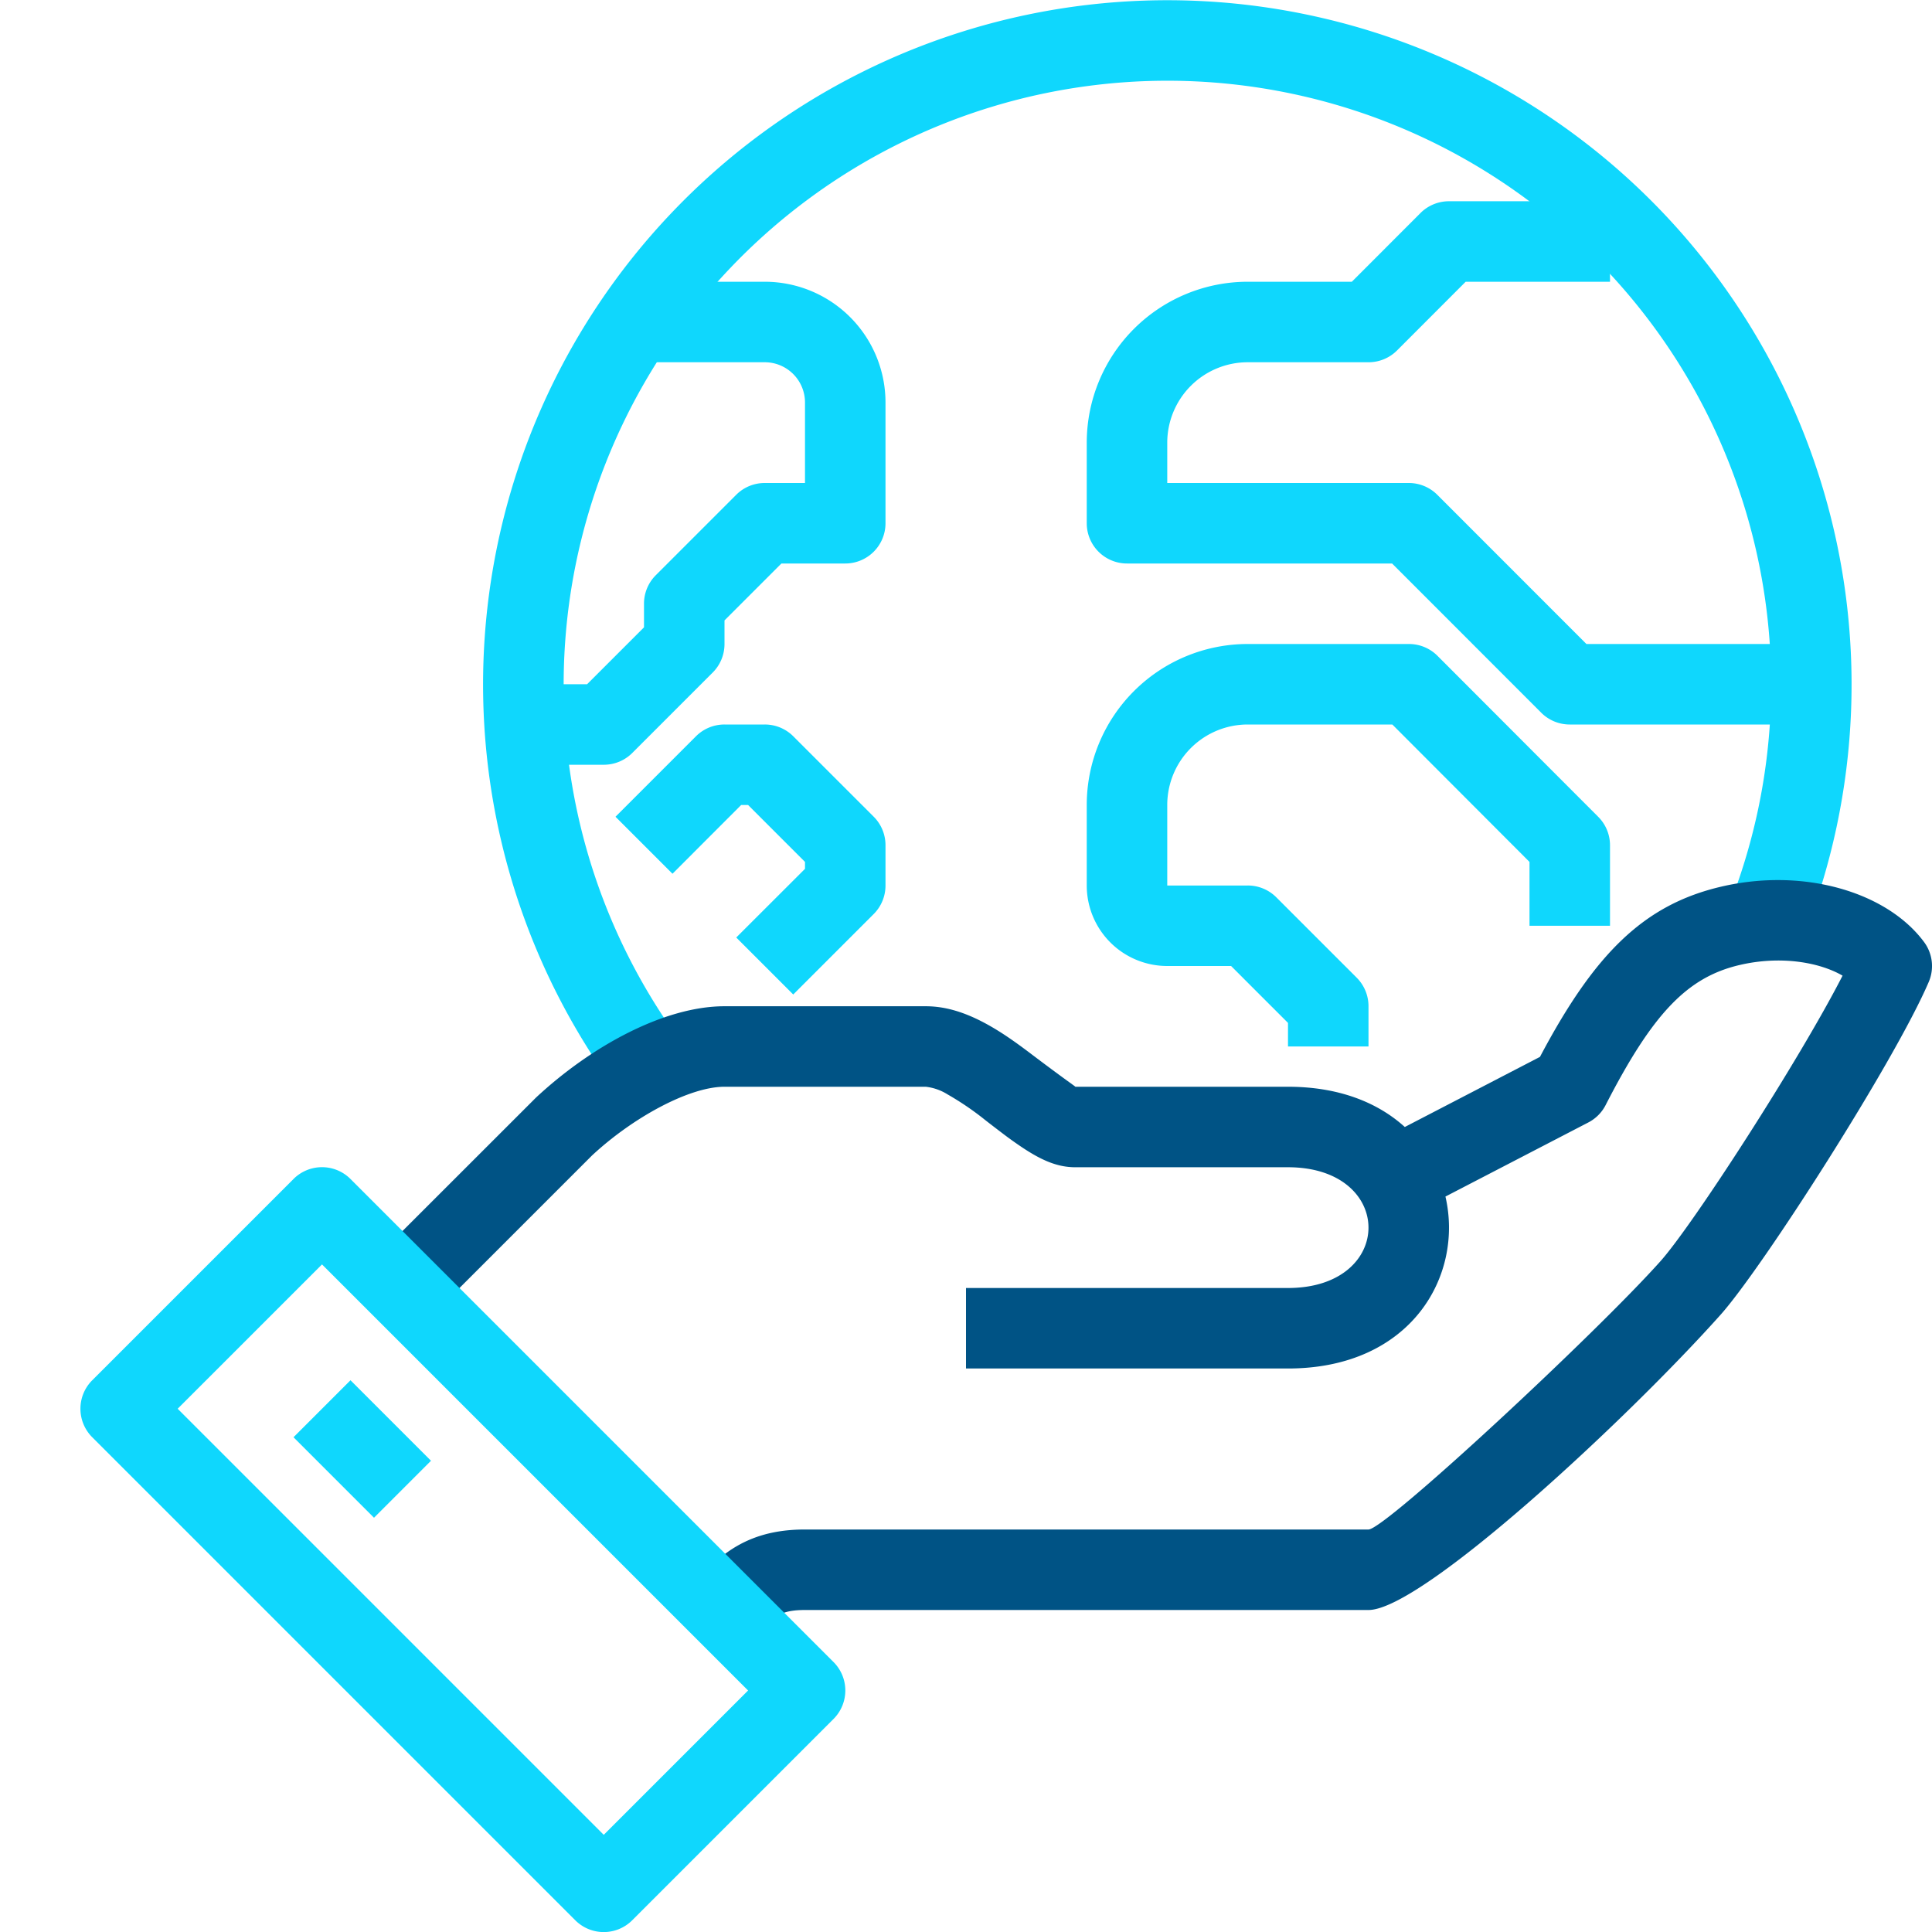
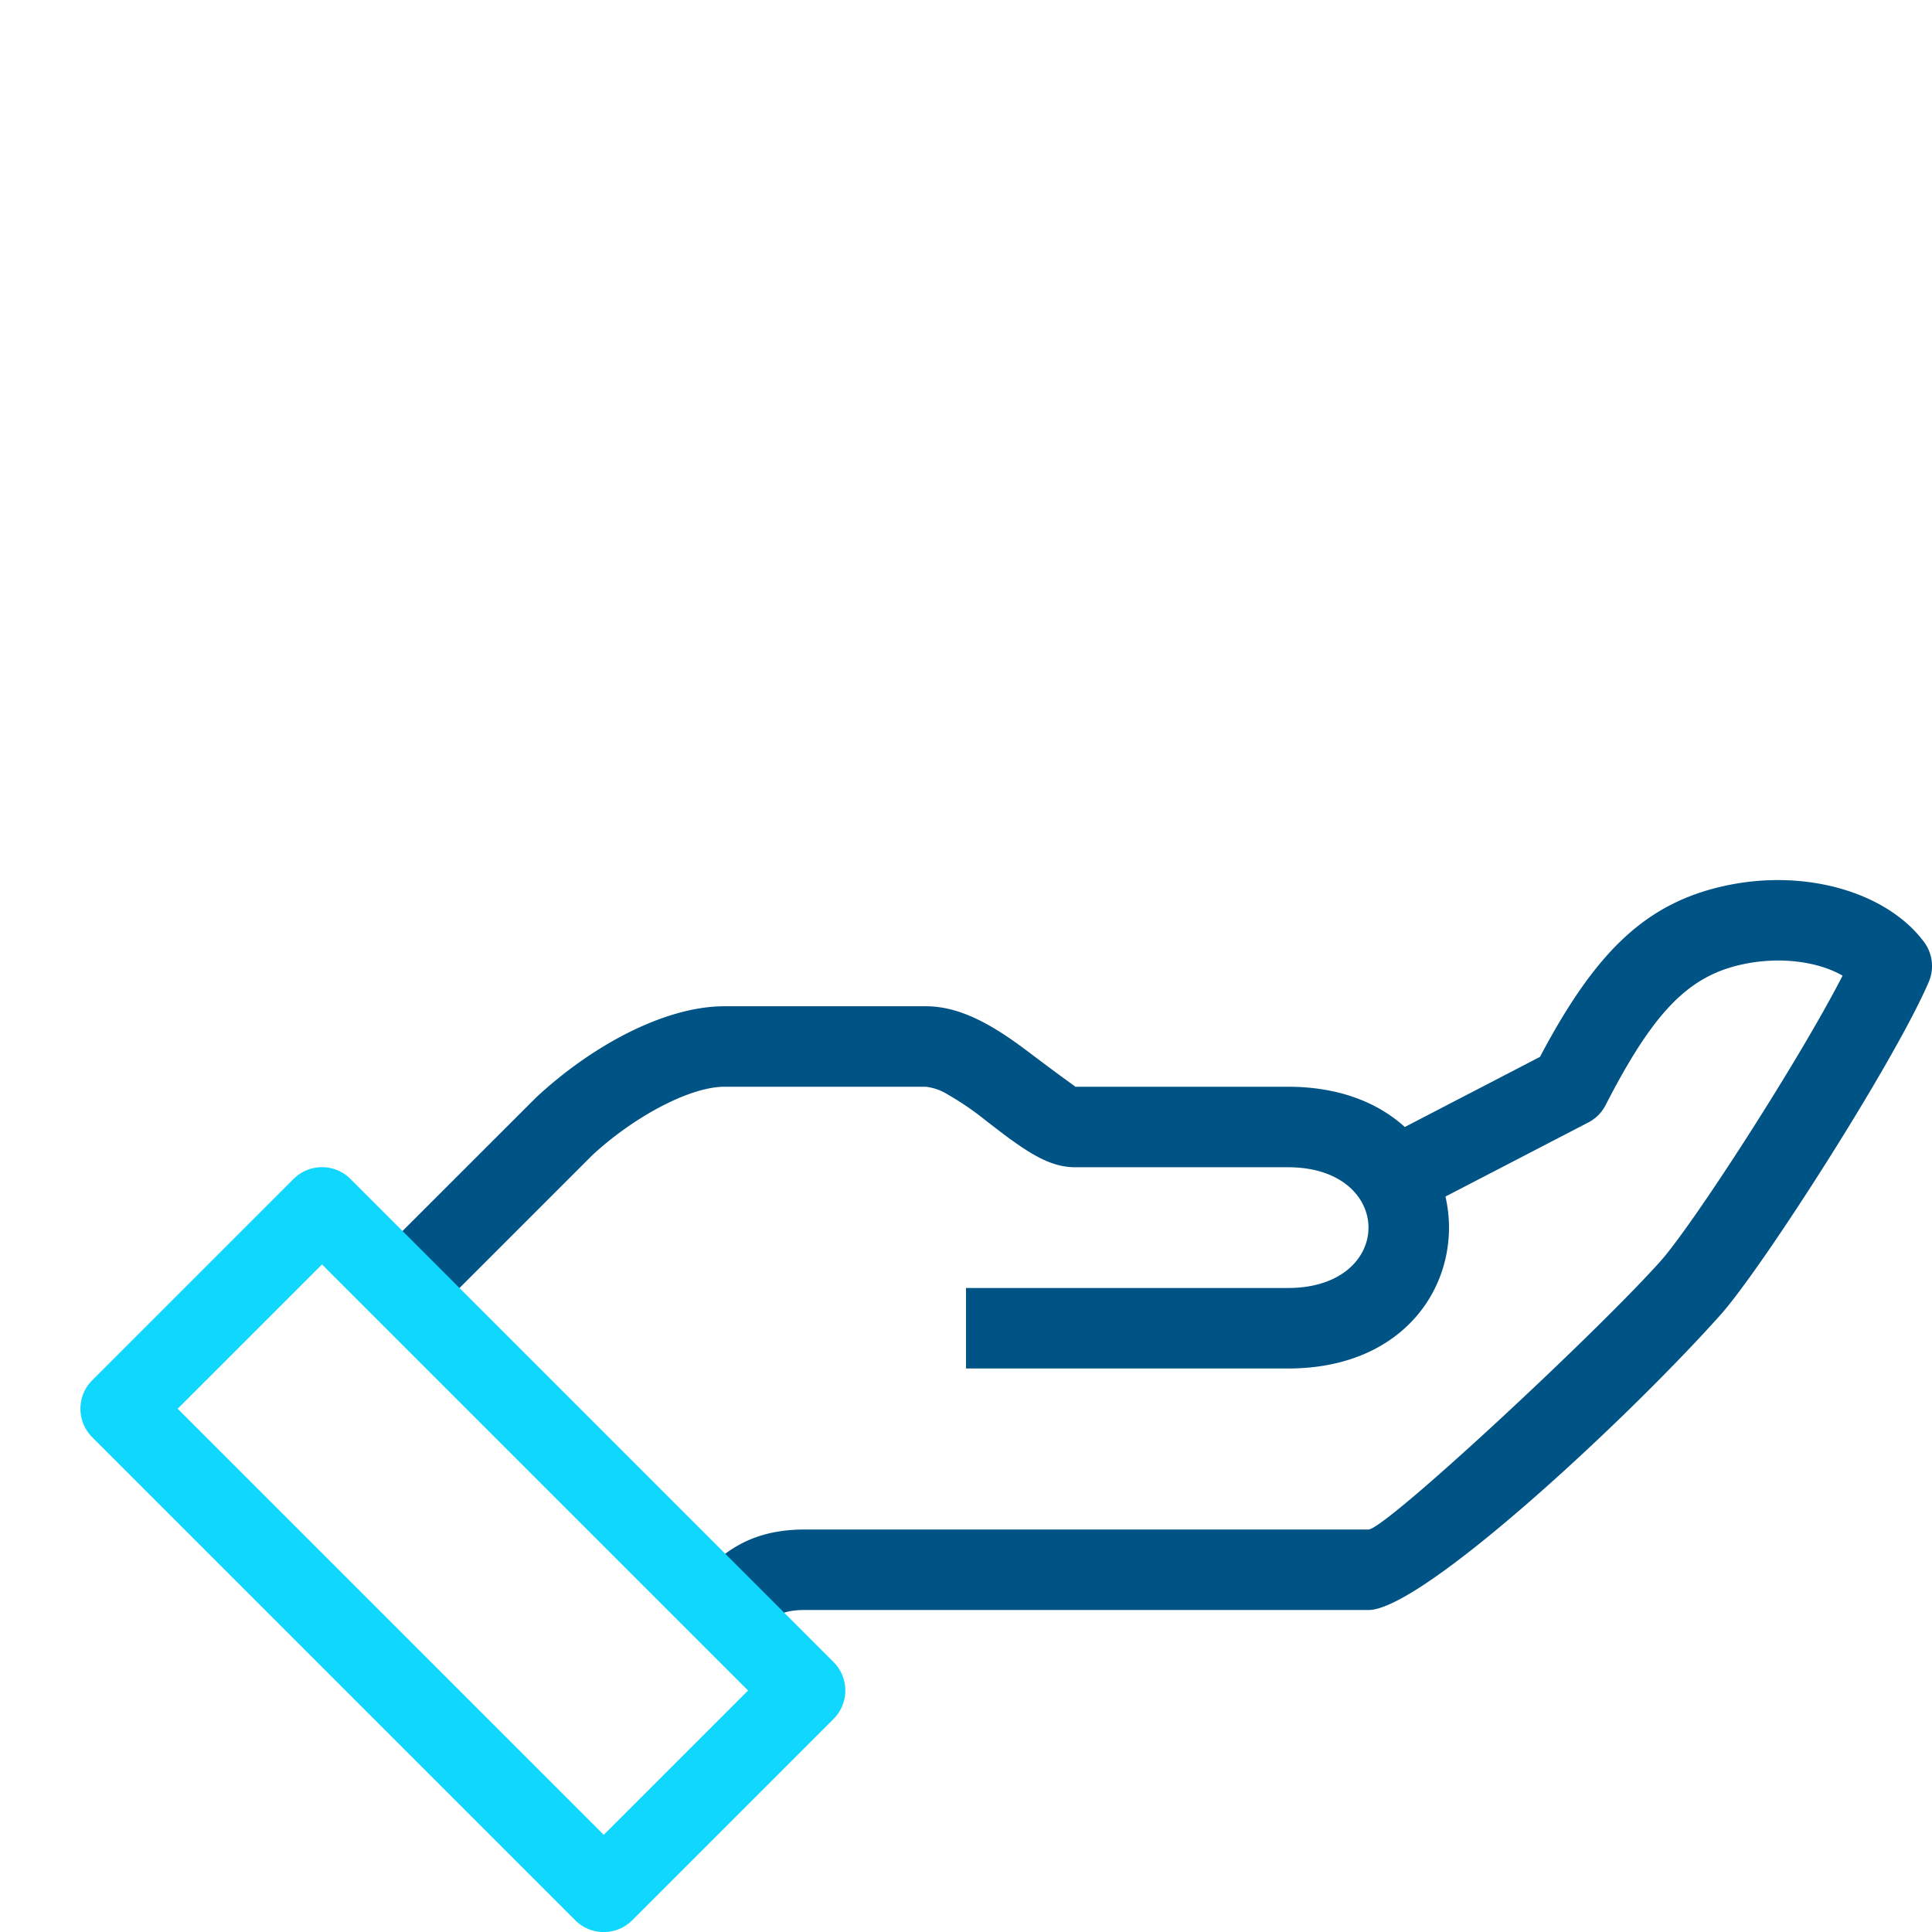
<svg xmlns="http://www.w3.org/2000/svg" width="24" height="24" viewBox="0 0 24 24">
  <g fill="none">
-     <path fill="#0FD7FD" d="M8.406 12.873l-.812.584a8.5 8.5 0 1 1 14.788-1.77l-.926-.375a7.5 7.5 0 1 0-13.05 1.56z" />
    <path fill="#005385" d="M17.956 14.865C18.183 15.847 17.53 17 16 17h-4v-1h4c1.333 0 1.333-1.5 0-1.5h-2.642c-.221 0-.415-.085-.649-.239a4.827 4.827 0 0 1-.25-.178c-.046-.035-.21-.16-.24-.185a3.61 3.61 0 0 0-.448-.303.647.647 0 0 0-.271-.095H9c-.439 0-1.14.383-1.646.854l-2 2-.708-.708 2.013-2.012C7.345 12.995 8.253 12.5 9 12.5h2.5c.25 0 .492.078.747.216.178.097.345.211.575.386.414.313.543.398.536.398H16c.635 0 1.118.198 1.451.5l1.679-.871c.677-1.28 1.289-1.892 2.257-2.116 1.022-.237 2.054.068 2.515.69a.5.5 0 0 1 .058.494c-.421.984-2.067 3.554-2.587 4.136C20.224 17.62 17.667 20 17 20h-7c-.24 0-.35.051-.48.179-.025.025-.135.144-.166.175l-.708-.708c.014-.013.126-.134.17-.177C9.123 19.164 9.481 19 10 19h7c.207 0 2.834-2.444 3.627-3.333.402-.45 1.723-2.494 2.262-3.547-.291-.169-.774-.25-1.276-.133-.652.151-1.082.6-1.668 1.742a.5.5 0 0 1-.215.215l-1.774.92z" />
    <path fill="#0FD7FD" d="M7.854 23.854a.5.5 0 0 1-.708 0l-6-6a.5.5 0 0 1 0-.708l2.5-2.5a.5.5 0 0 1 .708 0l6 6a.5.5 0 0 1 0 .708l-2.5 2.5zM9.293 21L4 15.707 2.207 17.5 7.5 22.793 9.293 21z" />
-     <path fill="#0FD7FD" d="M3.646 17.854l.708-.708 1 1-.708.708zM19.707 8H22.5v1h-3a.5.5 0 0 1-.354-.146L17.293 7H14a.5.5 0 0 1-.5-.5v-1a2 2 0 0 1 2-2h1.293l.853-.854A.5.5 0 0 1 18 2.5h2v1h-1.793l-.853.854A.5.5 0 0 1 17 4.5h-1.5a1 1 0 0 0-1 1V6h3a.5.5 0 0 1 .354.146L19.707 8z" />
-     <path fill="#0FD7FD" d="M15.5 9a1 1 0 0 0-1 1v1h1a.5.5 0 0 1 .354.146l1 1A.5.5 0 0 1 17 12.5v.5h-1v-.293L15.293 12H14.5a1 1 0 0 1-1-1v-1a2 2 0 0 1 2-2h2.003a.5.5 0 0 1 .354.147l1.997 2A.5.5 0 0 1 20 10.5v1h-1v-.793L17.296 9H15.5zM9 8a.5.5 0 0 1-.146.354l-1 1A.5.5 0 0 1 7.5 9.5h-1v-1h.793L8 7.793V7.5a.5.5 0 0 1 .146-.354l1-1A.5.5 0 0 1 9.5 6h.5V5a.5.5 0 0 0-.5-.5H8v-1h1.5A1.5 1.5 0 0 1 11 5v1.5a.5.5 0 0 1-.5.5h-.793L9 7.707V8zm-.646 2.854l-.708-.708 1-1A.5.5 0 0 1 9 9h.5a.5.5 0 0 1 .354.146l1 1A.5.5 0 0 1 11 10.5v.5a.5.5 0 0 1-.146.354l-1 1-.708-.708.854-.853v-.086L9.293 10h-.086l-.853.854z" />
  </g>
</svg>